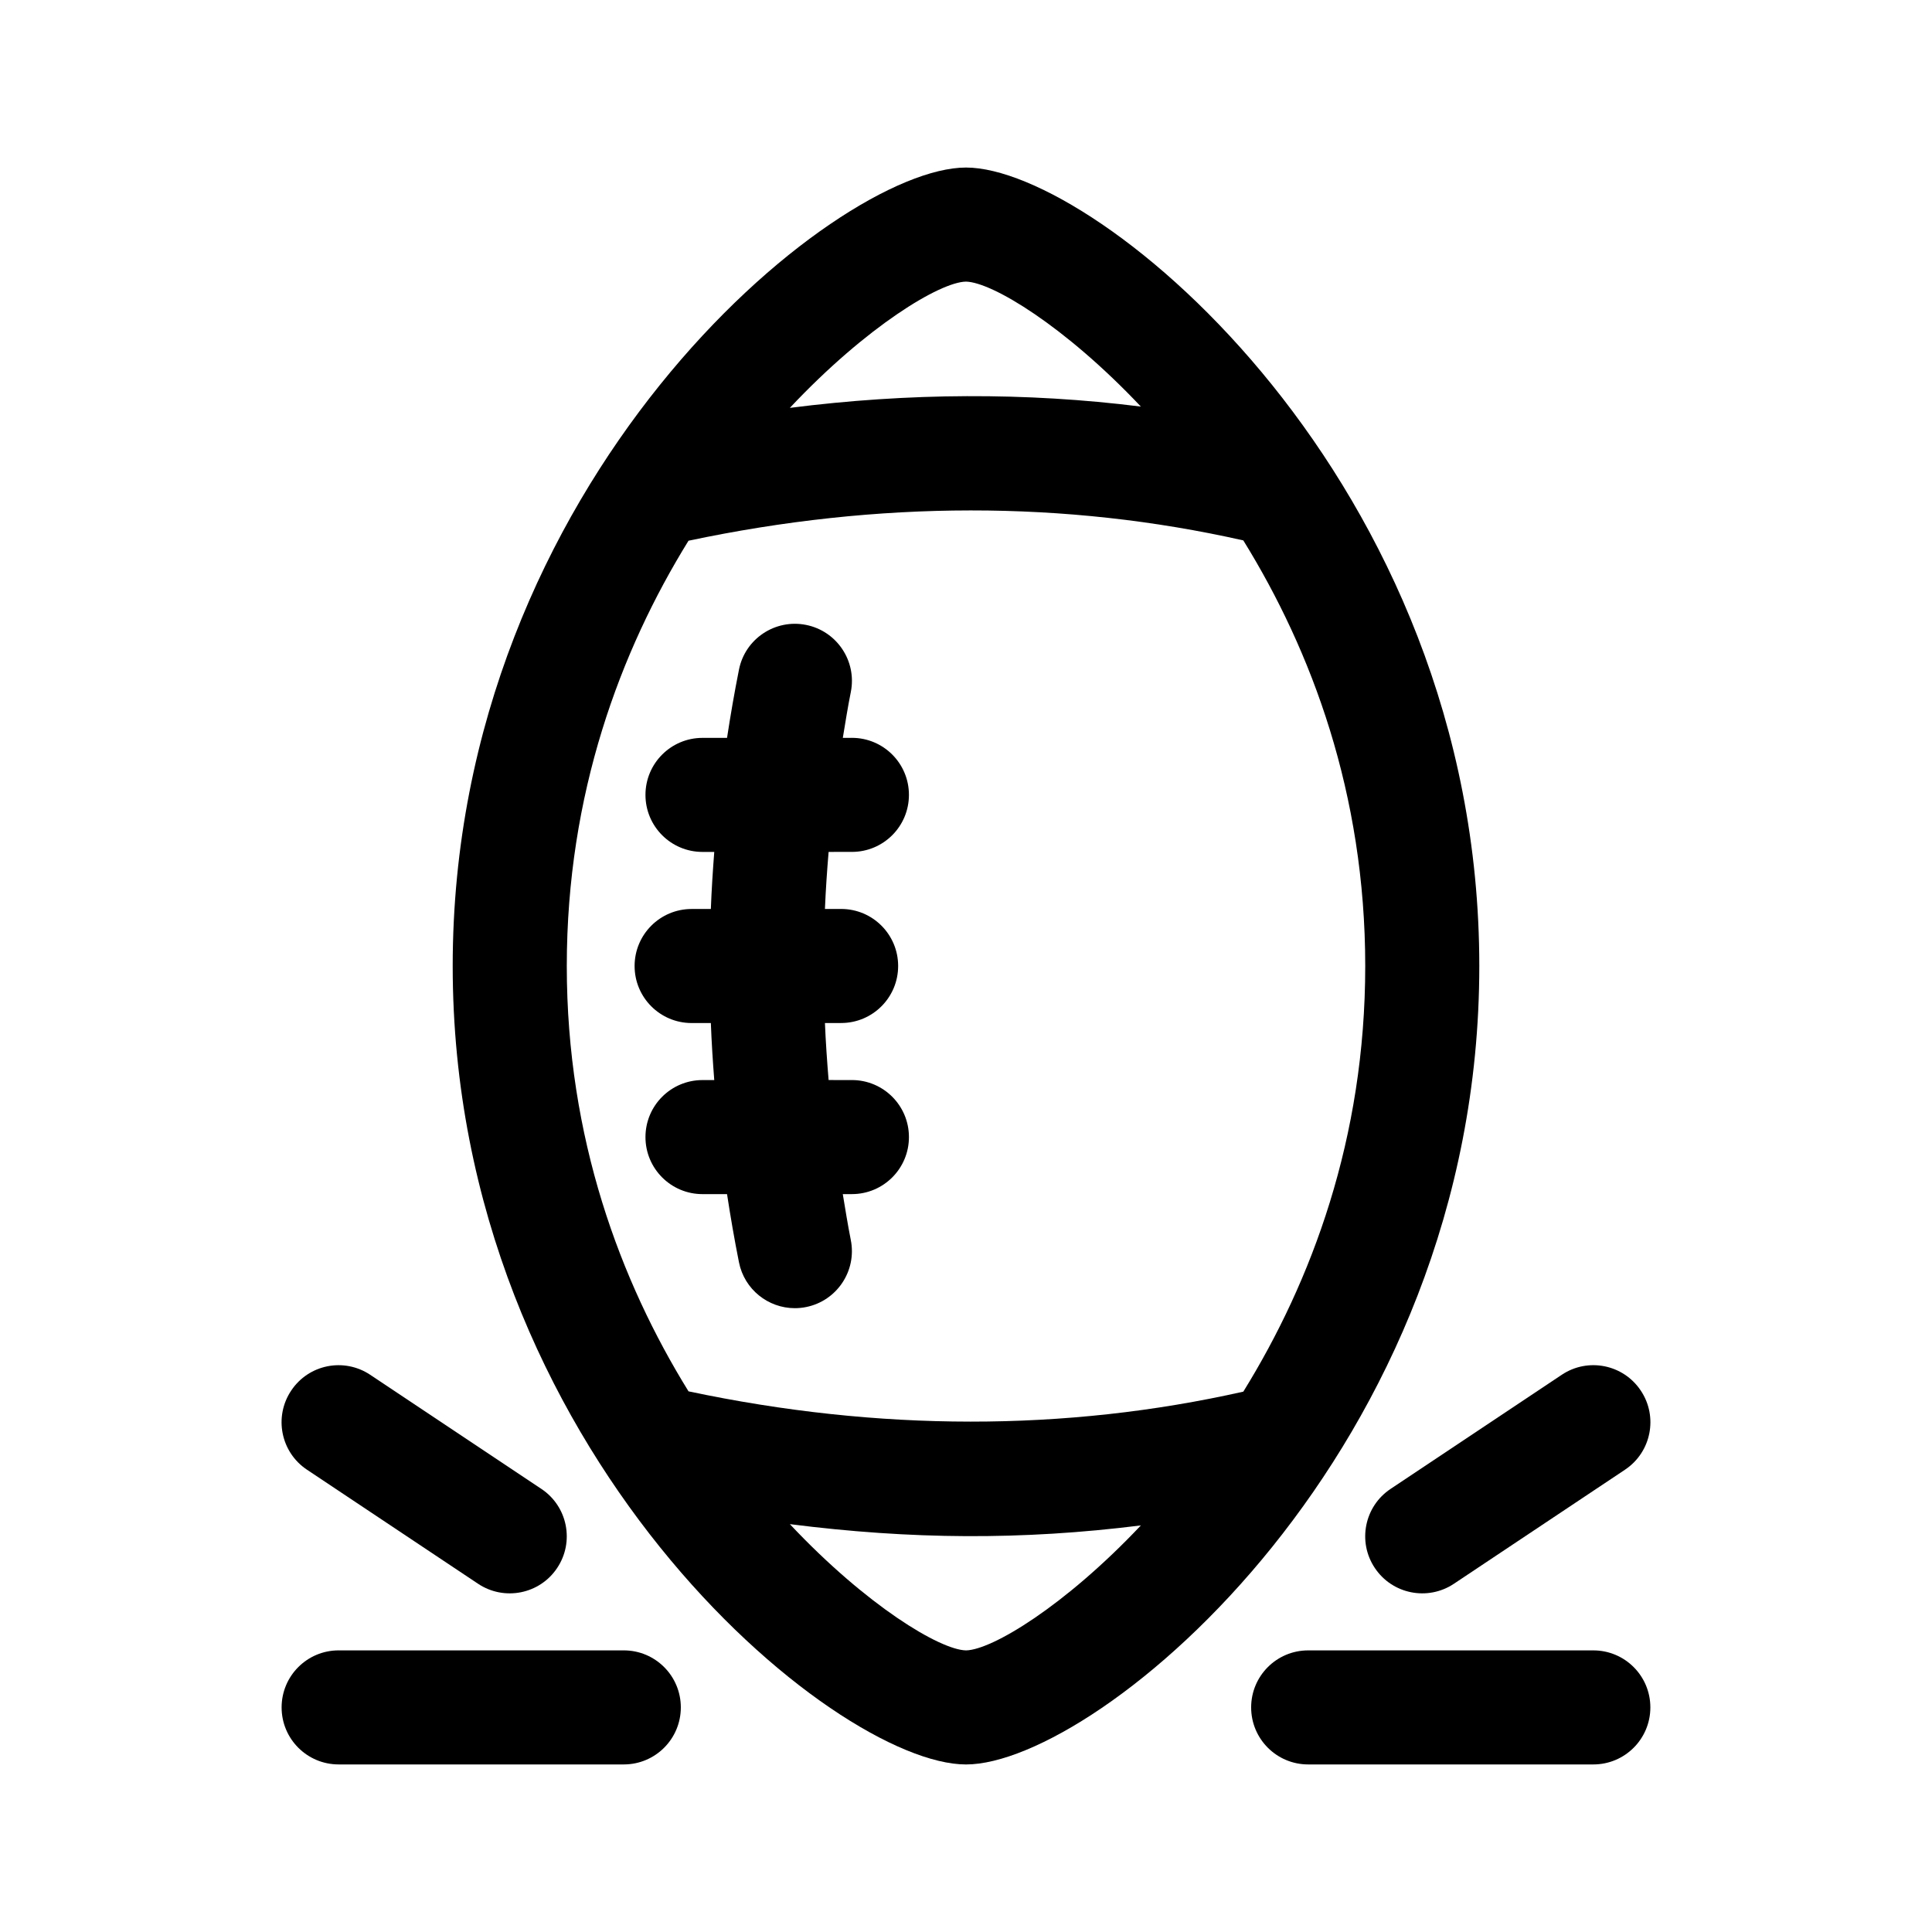
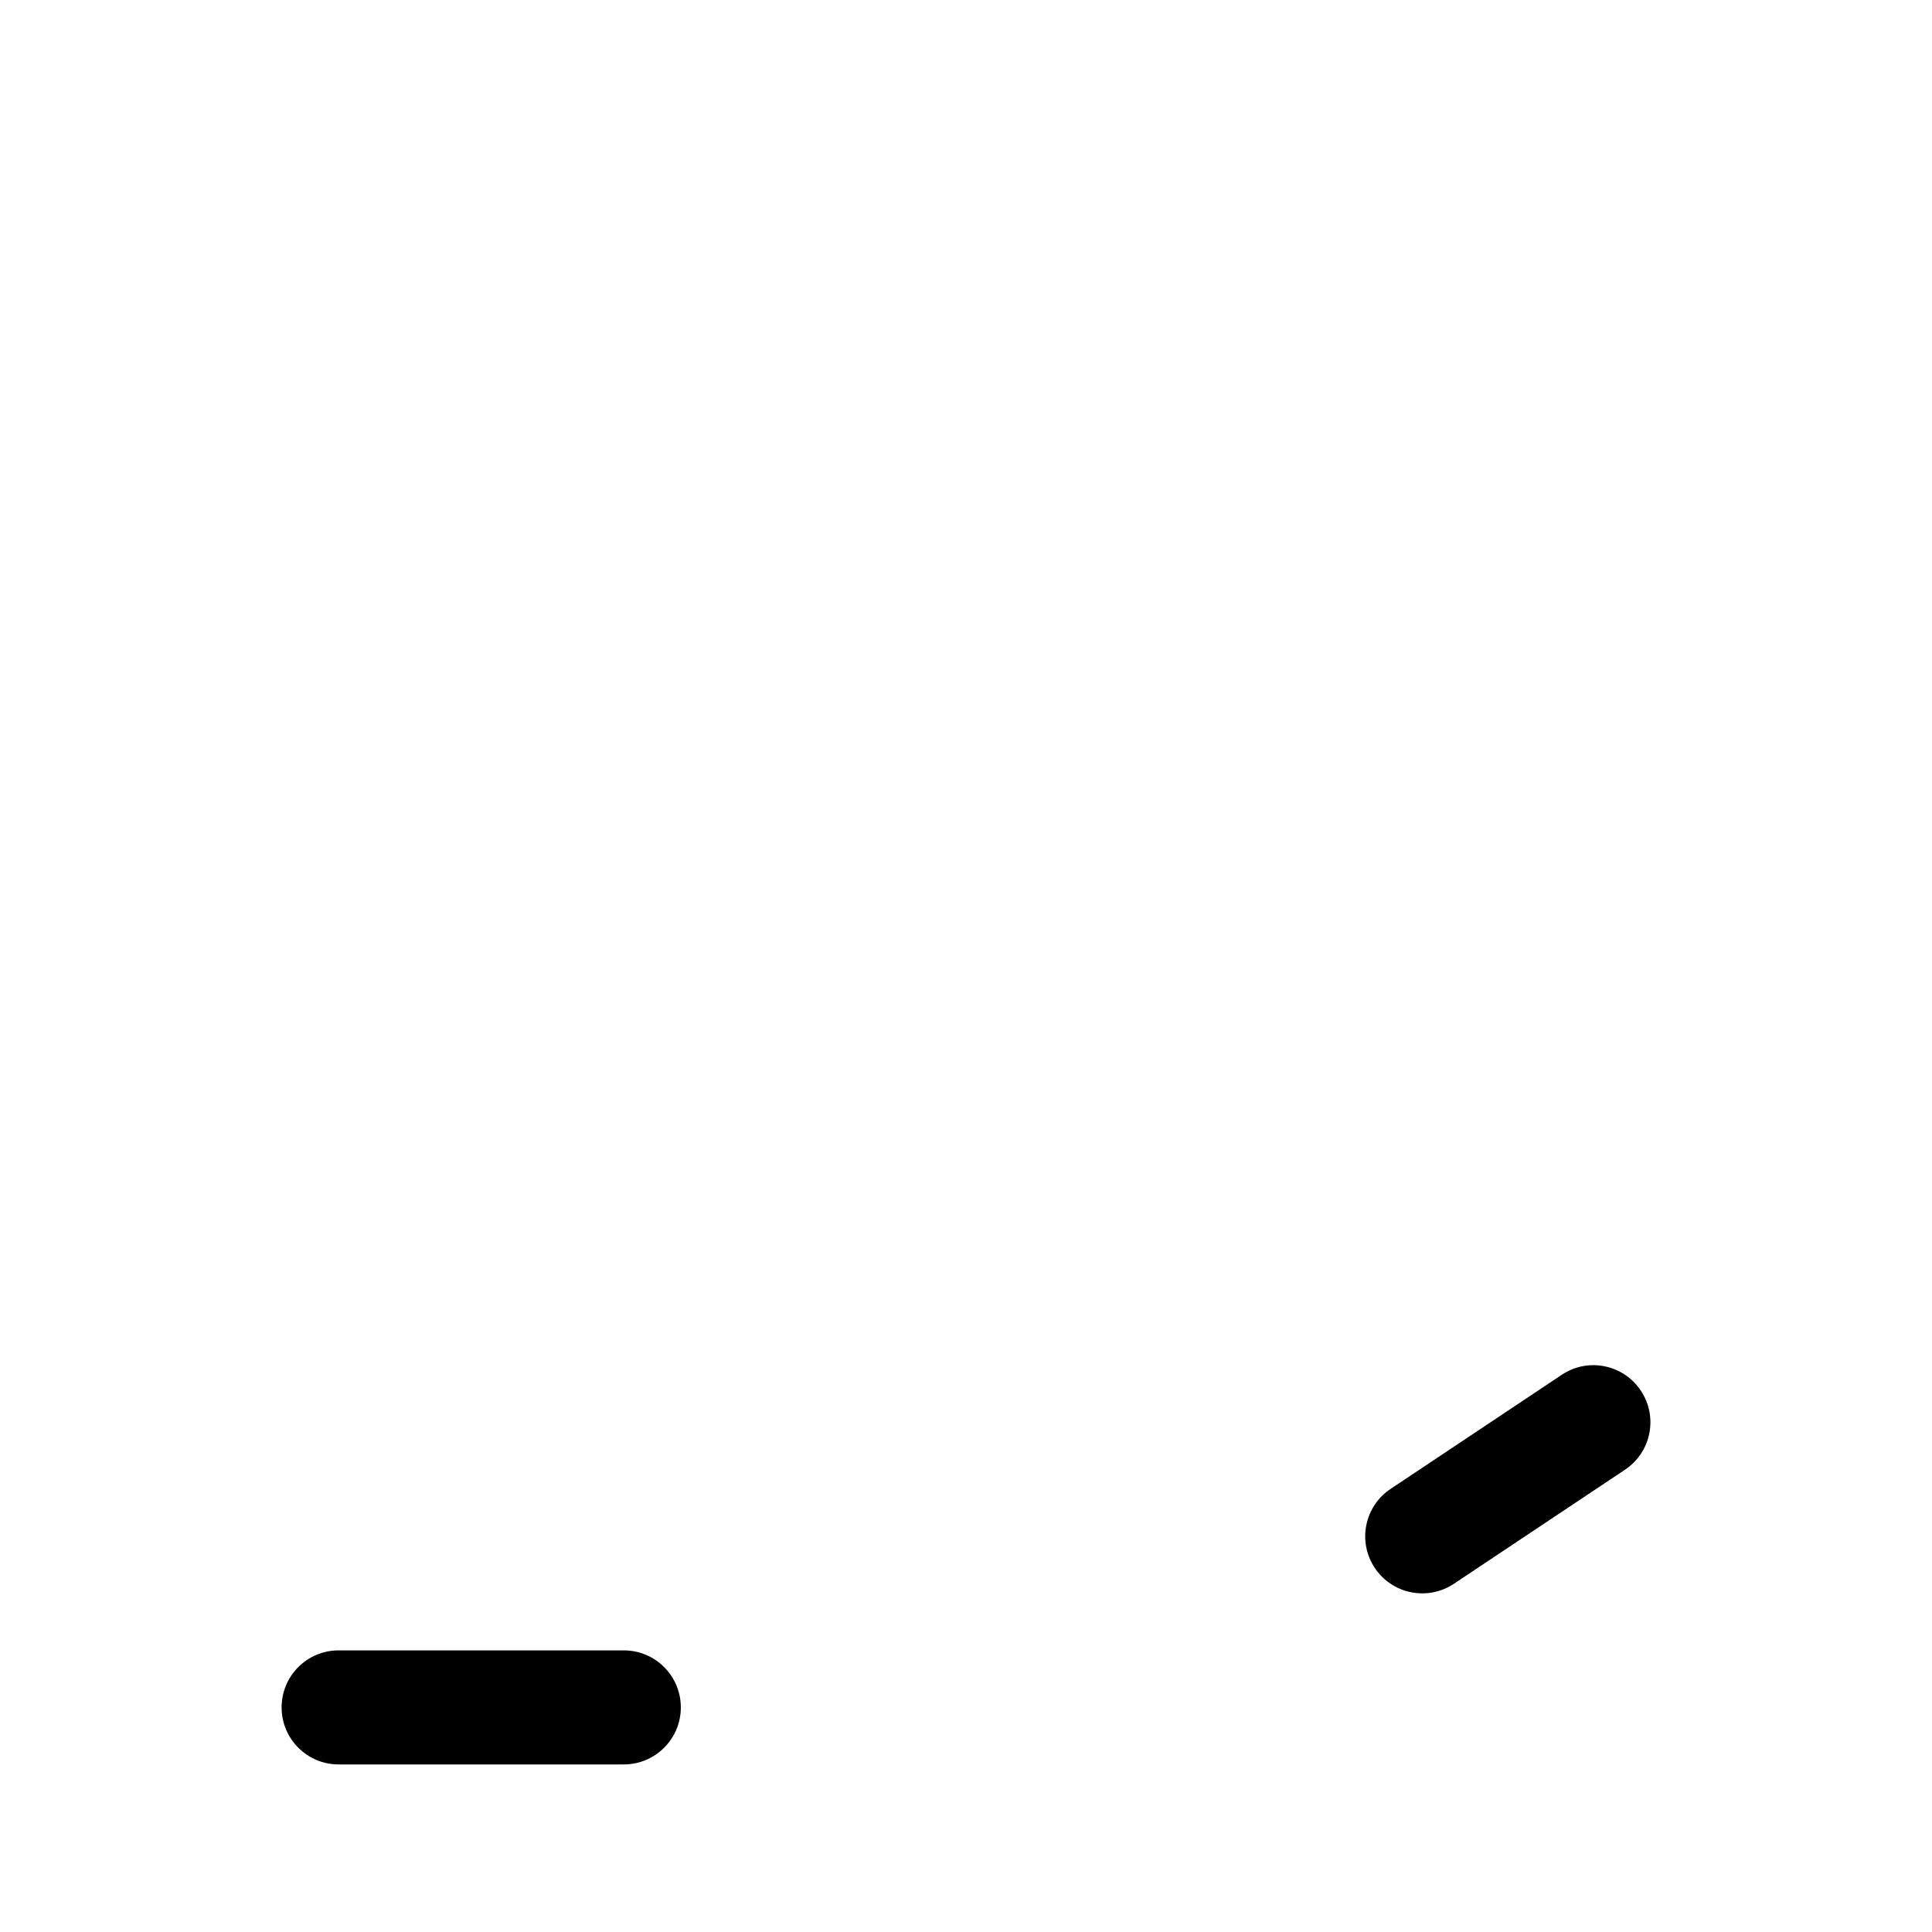
<svg xmlns="http://www.w3.org/2000/svg" fill="#000000" width="800px" height="800px" version="1.1" viewBox="144 144 512 512">
  <g>
-     <path d="m400 188.4c-34.965 0-136.03 83.129-136.03 211.6s101.06 211.6 136.03 211.6 136.03-83.129 136.03-211.6-101.06-211.6-136.03-211.6zm-0.016 30.23c6.856 0.133 26.129 11.695 46.355 33.117-30.422-3.812-61.512-3.664-93.02 0.344 20.348-21.652 39.781-33.332 46.664-33.461zm0.027 362.74c-6.898-0.133-26.336-11.812-46.688-33.457 32.031 4.07 61.449 4.297 93.023 0.336-20.227 21.422-39.488 32.988-46.336 33.121zm105.79-181.37c0 45.695-14.223 83.566-32.309 112.8-47.184 10.621-96.602 10.59-147.03-0.082-18.062-29.219-32.258-67.066-32.258-112.71s14.199-83.492 32.254-112.71c50.445-10.672 99.852-10.715 147.03-0.086 18.086 29.227 32.312 67.102 32.312 112.8z" />
-     <path d="m363.59 369.77c-0.418 5.039-0.766 10.078-0.973 15.113h4.289c8.352 0 15.113 6.766 15.113 15.113s-6.762 15.113-15.113 15.113h-4.289c0.207 5.039 0.559 10.078 0.973 15.113l6.176 0.004c8.352 0 15.113 6.766 15.113 15.113s-6.762 15.113-15.113 15.113h-2.418c0.676 4.051 1.316 8.105 2.121 12.148 1.637 8.188-3.672 16.148-11.855 17.785-0.996 0.203-2.004 0.297-2.977 0.297-7.055 0-13.371-4.969-14.801-12.148-1.203-6.016-2.238-12.047-3.164-18.082l-6.504 0.004c-8.352 0-15.113-6.766-15.113-15.113s6.762-15.113 15.113-15.113h3.117c-0.387-5.039-0.711-10.078-0.902-15.113h-5.094c-8.352 0-15.113-6.766-15.113-15.113s6.762-15.113 15.113-15.113h5.094c0.191-5.039 0.516-10.078 0.902-15.113l-3.117-0.008c-8.352 0-15.113-6.766-15.113-15.113s6.762-15.113 15.113-15.113h6.504c0.926-6.035 1.961-12.062 3.164-18.082 1.621-8.191 9.609-13.492 17.785-11.855s13.492 9.602 11.855 17.785c-0.812 4.039-1.449 8.098-2.121 12.148l2.41-0.004c8.352 0 15.113 6.766 15.113 15.113 0 8.348-6.762 15.113-15.113 15.113l-6.176 0.004z" />
    <path d="m218.63 596.48c0-8.348 6.762-15.113 15.113-15.113h75.57c8.352 0 15.113 6.766 15.113 15.113s-6.762 15.113-15.113 15.113h-75.57c-8.355 0-15.113-6.766-15.113-15.113z" />
-     <path d="m242.12 508.34 45.344 30.23c6.953 4.625 8.828 14.016 4.191 20.957-4.613 6.938-14 8.82-20.957 4.191l-45.344-30.23c-6.953-4.625-8.828-14.016-4.191-20.957 4.617-6.949 13.973-8.84 20.957-4.191z" />
-     <path d="m566.25 581.37c8.352 0 15.113 6.766 15.113 15.113s-6.762 15.113-15.113 15.113h-75.57c-8.352 0-15.113-6.766-15.113-15.113s6.762-15.113 15.113-15.113z" />
    <path d="m578.83 512.53c4.637 6.941 2.762 16.332-4.191 20.957l-45.344 30.23c-6.961 4.637-16.348 2.734-20.957-4.191-4.637-6.941-2.762-16.332 4.191-20.957l45.344-30.23c6.949-4.652 16.336-2.762 20.957 4.191z" />
  </g>
</svg>